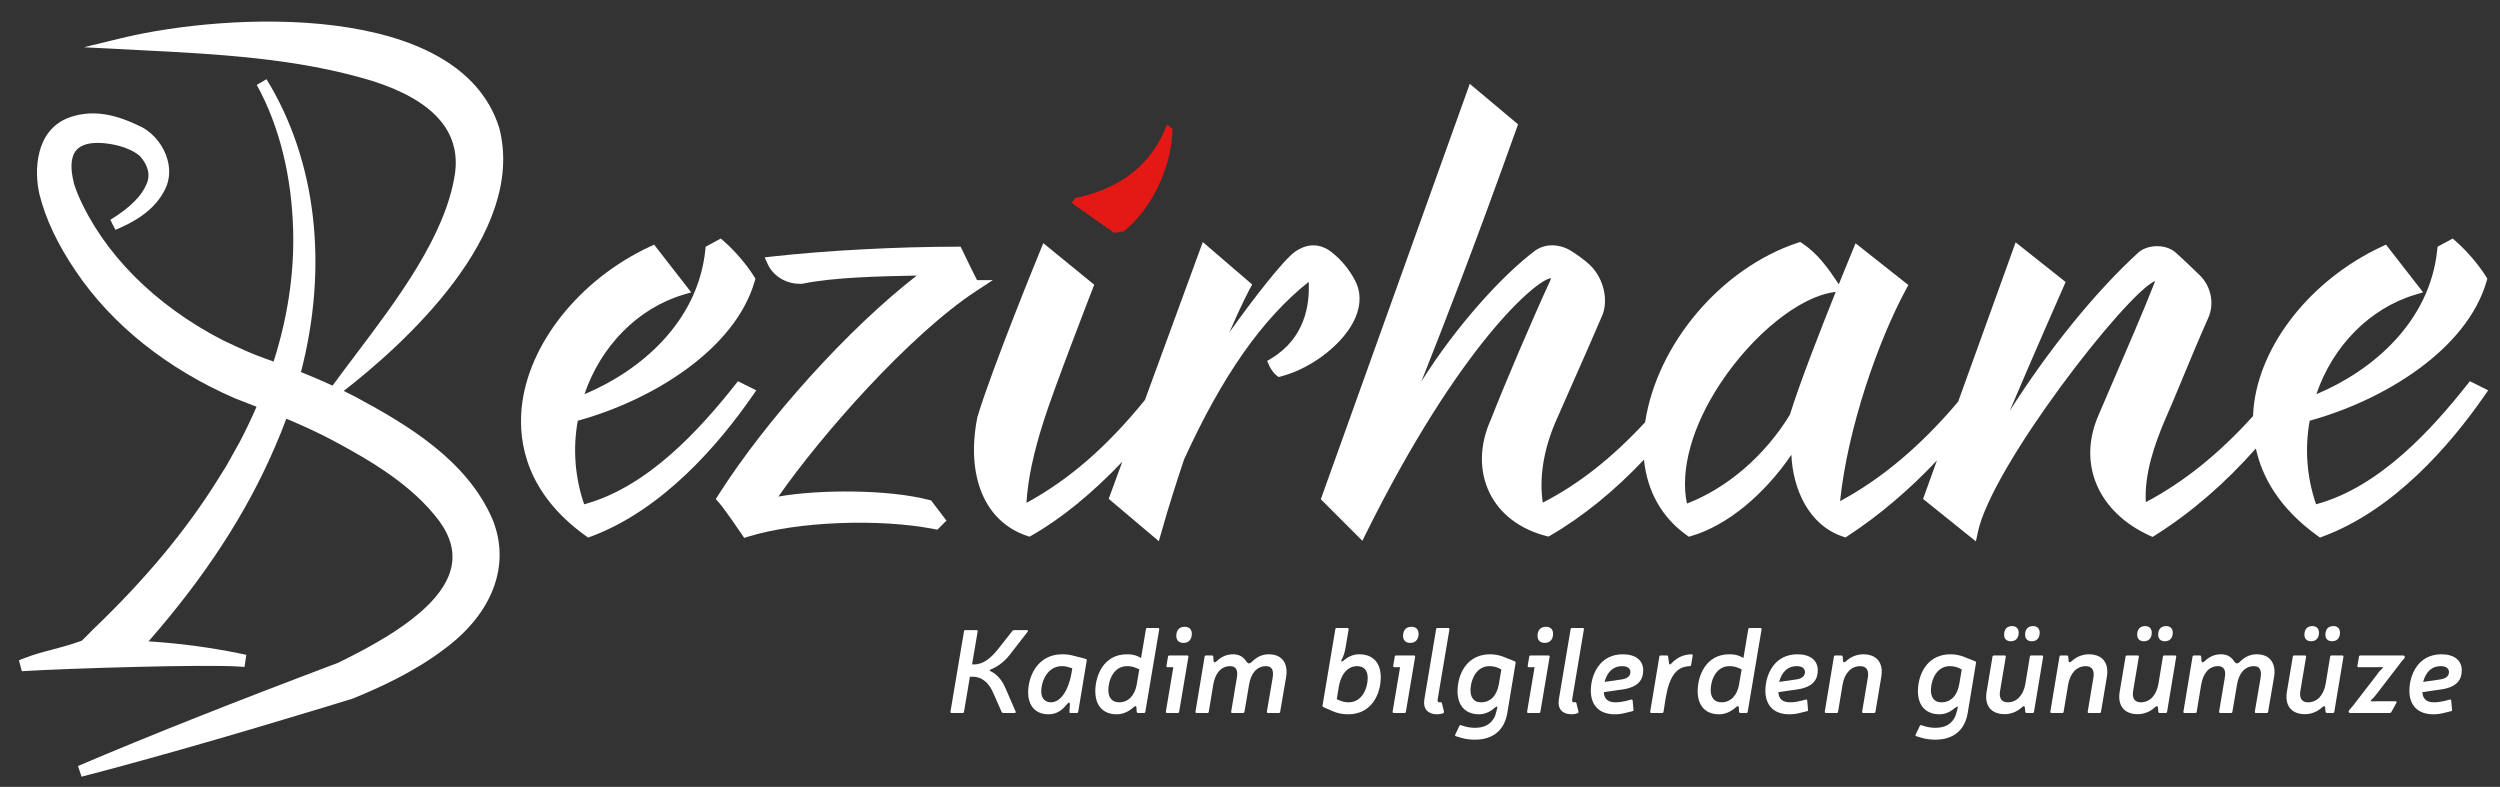
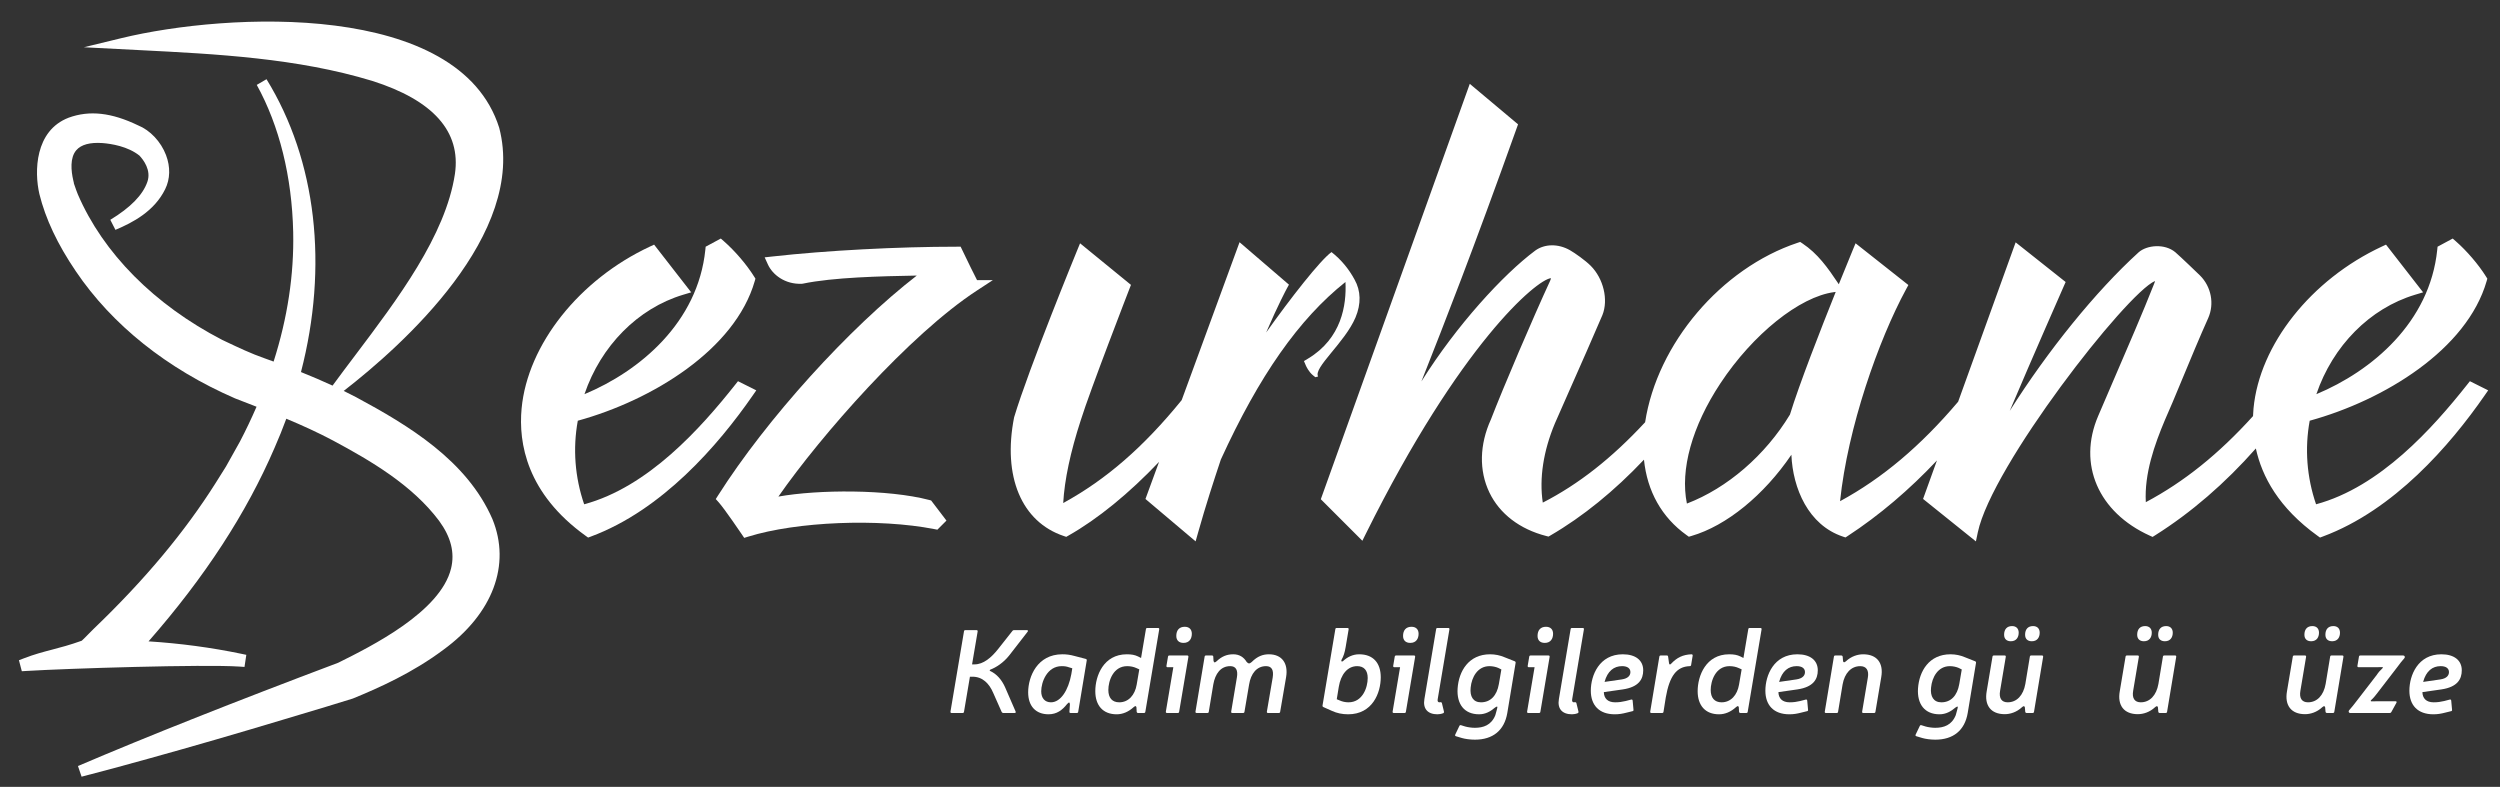
<svg xmlns="http://www.w3.org/2000/svg" version="1.1" id="katman_1" x="0px" y="0px" width="442.667px" height="139.333px" viewBox="0 0 442.667 139.333" enable-background="new 0 0 442.667 139.333" xml:space="preserve">
  <rect x="0" y="0" width="442.667" height="139.333" fill="#333333" stroke="none" />
  <g>
    <path fill="#FFFFFF" d="M88.393,22.624C81.294,0.095,40.27,2.201,21.514,6.75l-6.663,1.617l9.727,0.501   c13.787,0.697,28.044,1.419,41.304,5.448c10.832,3.431,15.767,8.979,14.668,16.486C78.904,41.706,70.38,52.995,62.86,62.957   c-1.382,1.831-2.718,3.601-3.955,5.295l-0.02,0.028c-1.732-0.798-3.589-1.597-5.592-2.401c4.852-18.726,2.789-37.4-6.104-51.855   l-1.727,1.008c4.002,7.241,6.234,16.253,6.453,26.058c0.162,7.542-1.004,15.216-3.469,22.934c-0.554-0.203-1.105-0.405-1.678-0.609   c-2.267-0.788-4.541-1.866-6.74-2.908l-0.672-0.317c-12.008-6.212-21.089-15.364-25.568-25.766c-0.202-0.476-0.4-1.059-0.583-1.592   l-0.13-0.377l0.016-0.018l-0.118-0.514c-0.388-1.689-0.611-3.982,0.53-5.317c0.856-1.001,2.423-1.432,4.656-1.274   c1.561,0.125,4.475,0.579,6.531,2.219c0.701,0.745,2.131,2.596,1.401,4.661c-0.819,2.328-2.964,4.523-6.559,6.709l0.906,1.777   c3.09-1.296,6.884-3.285,8.807-7.197c0.895-1.797,0.949-3.943,0.152-6.042c-0.903-2.381-2.822-4.408-4.946-5.262   c-4.706-2.269-8.606-2.703-12.286-1.361c-6.019,2.303-6.099,9.564-5.193,13.508c1.093,4.415,3.203,8.889,6.449,13.676   c6.423,9.506,16.162,17.289,28.201,22.521l1.352,0.524c0.824,0.32,1.641,0.637,2.453,0.954c-0.894,2.058-1.869,4.116-2.945,6.173   l-2.467,4.411l-1.806,2.88c-5.531,8.761-12.606,17.222-21.625,25.866c-0.275,0.26-0.59,0.584-0.918,0.921   c-0.401,0.412-0.815,0.836-1.188,1.178c-2.106,0.757-3.714,1.178-5.271,1.585c-1.618,0.424-3.146,0.822-5.02,1.549l-0.832,0.321   l0.51,1.948l0.819-0.05c7.224-0.441,31.446-1.197,37.69-0.775l0.919,0.063l0.322-2.142l-0.925-0.192   c-5.271-1.099-10.773-1.835-16.386-2.193c10.015-11.447,17.331-22.692,22.333-34.315c0.747-1.695,1.429-3.399,2.06-5.107   c2.814,1.177,5.572,2.428,8.303,3.878c6.557,3.521,13.954,7.812,18.746,14.195c2.11,2.888,2.804,5.647,2.123,8.442   c-1.872,7.676-14.073,13.758-19.981,16.694c-18.585,7.004-33.659,12.986-46.083,18.286l0.642,1.888   c3.666-0.943,7.608-2.005,12.049-3.247c7.507-2.081,15.334-4.35,23.928-6.938l2.701-0.81c3.089-0.923,6.177-1.846,9.333-2.835   c4.615-1.883,10.611-4.567,16.048-8.638c8.756-6.396,12.006-15.043,8.683-23.151c-4.511-10.362-14.839-16.579-24.173-21.598   c-0.69-0.363-1.414-0.726-2.155-1.088C71.225,61.187,93.334,41.462,88.393,22.624" />
    <path fill="#FFFFFF" d="M133.913,69.118l-3.241-1.621l-0.505,0.638c-6.071,7.667-15.385,18.1-26.731,21.158   c-1.642-4.775-2.03-9.859-1.128-14.797c13.196-3.63,27.85-12.602,31.333-24.724l0.123-0.428l-0.237-0.378   c-1.337-2.139-3.397-4.542-5.375-6.272l-0.522-0.456l-2.681,1.444l-0.054,0.528c-1.312,12.882-11.587,21.494-21.405,25.586   c2.908-8.556,9.469-15.214,17.5-17.614l1.4-0.418l-6.571-8.449l-0.722,0.337c-12.538,5.845-21.676,17.369-22.738,28.675   c-0.577,6.148,0.921,15.053,11.342,22.549l0.432,0.311l0.5-0.185c12.607-4.679,22.524-16.143,28.622-24.936L133.913,69.118z" />
    <path fill="#FFFFFF" d="M164.539,88.529c-7.311-1.917-19.645-1.866-26.711-0.602c7.51-10.794,23.198-28.677,35.151-36.482   l2.813-1.838h-2.788c-0.491-0.938-1.621-3.246-2.633-5.358l-0.272-0.568h-0.63c-10.547,0-23.077,0.665-32.702,1.735l-1.371,0.152   l0.57,1.255c0.82,1.804,3.012,3.555,6.018,3.425l0.159-0.02c5.432-1.132,13.868-1.316,20.191-1.435   c-11.989,9.267-26.608,25.411-35.19,38.933l-0.406,0.641l0.507,0.563c1.051,1.17,4.082,5.65,4.112,5.695l0.415,0.615l0.709-0.22   c8.622-2.673,23.105-3.259,32.97-1.333l0.525,0.103l1.609-1.61l-2.713-3.563L164.539,88.529z" />
-     <path fill="#FFFFFF" d="M240.018,56.205c1.009-2.394,0.949-4.712-0.163-6.689c-1.03-1.916-2.406-3.558-4.089-4.88   c-2.012-1.58-4.323-1.589-6.508-0.028c-1.982,1.416-7.289,8.205-11.573,14.239c2.129-4.954,3.628-7.723,3.649-7.761l0.388-0.71   l-8.746-7.516l-10.248,27.963c-6.755,8.312-13.364,14.054-20.977,18.221c0.23-4.1,1.274-9.024,3.112-14.671l0.004-0.014   c1.577-5.092,8.549-23.086,8.619-23.268l0.263-0.677l-9.014-7.361l-0.512,1.248c-0.086,0.208-8.567,20.885-11.167,29.568   c-2.063,10.465,1.313,18.52,8.812,21.019l0.421,0.141l0.387-0.22c5.212-2.947,10.796-7.532,16.049-13.061l-2.411,6.578l8.881,7.504   l0.421-1.495c1.388-4.922,2.764-9.152,4.044-12.991c6.787-14.847,13.833-24.899,22.067-31.44c0.211,4.078-0.685,9.975-6.604,13.55   l-0.746,0.451l0.344,0.8c0.048,0.112,0.493,1.112,1.284,1.744l0.395,0.315l0.487-0.13   C232.496,65.138,238.142,60.654,240.018,56.205" />
+     <path fill="#FFFFFF" d="M240.018,56.205c1.009-2.394,0.949-4.712-0.163-6.689c-1.03-1.916-2.406-3.558-4.089-4.88   c-1.982,1.416-7.289,8.205-11.573,14.239c2.129-4.954,3.628-7.723,3.649-7.761l0.388-0.71   l-8.746-7.516l-10.248,27.963c-6.755,8.312-13.364,14.054-20.977,18.221c0.23-4.1,1.274-9.024,3.112-14.671l0.004-0.014   c1.577-5.092,8.549-23.086,8.619-23.268l0.263-0.677l-9.014-7.361l-0.512,1.248c-0.086,0.208-8.567,20.885-11.167,29.568   c-2.063,10.465,1.313,18.52,8.812,21.019l0.421,0.141l0.387-0.22c5.212-2.947,10.796-7.532,16.049-13.061l-2.411,6.578l8.881,7.504   l0.421-1.495c1.388-4.922,2.764-9.152,4.044-12.991c6.787-14.847,13.833-24.899,22.067-31.44c0.211,4.078-0.685,9.975-6.604,13.55   l-0.746,0.451l0.344,0.8c0.048,0.112,0.493,1.112,1.284,1.744l0.395,0.315l0.487-0.13   C232.496,65.138,238.142,60.654,240.018,56.205" />
    <path fill="#FFFFFF" d="M437.334,67.497l-0.505,0.637c-6.071,7.667-15.386,18.101-26.731,21.158   c-1.643-4.774-2.031-9.858-1.128-14.796c13.196-3.631,27.85-12.602,31.332-24.724l0.123-0.429l-0.236-0.378   c-1.337-2.137-3.396-4.541-5.375-6.271l-0.521-0.456l-2.683,1.444l-0.054,0.527c-1.312,12.882-11.587,21.495-21.405,25.586   c2.909-8.556,9.471-15.213,17.5-17.613l1.401-0.419l-6.571-8.448l-0.723,0.337c-12.538,5.845-21.675,17.368-22.737,28.675   c-0.041,0.436-0.067,0.889-0.086,1.35c-6.078,6.719-12.237,11.658-18.984,15.24c-0.275-5.058,1.538-10.176,3.39-14.565   c0.785-1.738,1.845-4.291,3.07-7.247c1.453-3.501,3.099-7.469,4.588-10.783c1.12-2.524,0.54-5.551-1.441-7.531   c-0.281-0.281-3.509-3.382-4.39-4.137c-1.879-1.565-5.031-1.273-6.497,0.029c-7.602,6.91-16.064,17.388-22.815,28.073   c4.015-9.48,9.515-21.949,9.587-22.115l0.313-0.707l-8.855-7.023l-10.182,28.221c-6.665,7.86-13.405,13.539-20.906,17.615   c1.347-12.996,6.788-28.503,11.695-37.539l0.401-0.74l-9.352-7.39l-0.507,1.221c-0.029,0.07-1.038,2.508-2.46,6.035l-0.106-0.158   c-1.871-2.807-3.64-5.277-6.325-7.067l-0.407-0.271l-0.464,0.155c-13.526,4.509-24.863,17.862-26.993,31.772   c-5.907,6.372-11.799,10.991-18.12,14.232c-0.643-4.298,0.093-9.125,2.151-14.042c0.595-1.374,1.565-3.565,2.676-6.075   c1.856-4.194,4.167-9.414,5.729-13.087c1.087-2.71,0.195-6.464-2.072-8.733c-0.954-0.954-2.78-2.247-3.669-2.753   c-2.063-1.179-4.474-1.155-6.155,0.066c-5.663,4.224-13.909,13.201-20.154,23.17c0.146-0.368,0.294-0.743,0.444-1.126   c3.612-9.154,8.56-21.692,16.436-43.746l0.234-0.655l-8.547-7.171l-26.377,73.551l7.358,7.358l0.618-1.246   c16.721-33.691,30.269-45.014,32.773-45.254c-0.017,0.105-0.053,0.254-0.133,0.439c-3.017,6.519-8.326,18.948-10.497,24.574   c-2.03,4.467-2.126,9.06-0.271,12.932c1.805,3.77,5.381,6.507,10.07,7.71l0.396,0.102l0.354-0.205   c5.7-3.309,11.348-7.907,16.551-13.413c0.571,5.589,3.144,10.215,7.55,13.36l0.395,0.283l0.466-0.136   c6.209-1.806,12.836-7.228,17.692-14.378c0.248,5.976,3.018,12.457,9.12,14.49l0.459,0.153l0.405-0.265   c5.597-3.663,10.918-8.196,15.79-13.371l-2.459,6.816l9.356,7.518l0.335-1.594c2.475-11.758,26.298-42.322,31.377-44.514   c-0.032,0.16-0.093,0.364-0.201,0.608c-1.866,4.75-4.767,11.466-7.099,16.862c-1.069,2.478-2.038,4.719-2.766,6.442   c-3.657,8.532,0.02,17.044,9.148,21.183l0.49,0.222l0.456-0.286c6.377-4.016,12.417-9.24,17.832-15.377   c1.076,4.974,4.056,10.523,10.926,15.465l0.433,0.313L411.294,95c12.606-4.678,22.522-16.142,28.622-24.935l0.658-0.948   L437.334,67.497z M325.045,51.687c-2.68,6.682-6.43,16.28-8.104,21.72c-4.358,7.213-11.112,13.029-18.247,15.758   c-1.222-5.993,0.904-13.672,5.931-21.285c5.753-8.711,14.041-15.356,20.156-16.158L325.045,51.687z" />
    <path fill="#FFFFFF" d="M178.692,116.064c-1.029,1.301-2.331,2.12-3.317,2.498c-0.147,0.063-0.189,0.189-0.042,0.252   c1.154,0.524,2.036,1.554,2.624,2.854l1.869,4.306c0.084,0.168,0,0.272-0.168,0.272h-2.016c-0.126,0-0.21-0.063-0.273-0.168   l-1.49-3.359c-0.714-1.7-1.911-2.897-3.675-2.897h-0.462l-1.05,6.215c-0.021,0.146-0.104,0.21-0.251,0.21h-1.932   c-0.168,0-0.231-0.084-0.21-0.252l2.393-14.214c0.021-0.147,0.105-0.211,0.252-0.211h1.953c0.168,0,0.231,0.084,0.21,0.252   l-0.987,5.816h0.441c1.554,0,2.961-1.177,4.199-2.75l2.52-3.191c0.063-0.084,0.147-0.127,0.273-0.127h2.267   c0.189,0,0.252,0.127,0.147,0.273L178.692,116.064z" />
    <path fill="#FFFFFF" d="M189.445,124.714c-0.042-0.4-0.147-0.442-0.525-0.021c-0.819,1.029-1.785,1.784-3.254,1.784   c-2.268,0-3.612-1.448-3.612-3.884c0-2.813,1.638-6.741,6.047-6.741c0.756,0,1.386,0.084,2.226,0.316l1.931,0.504   c0.147,0.042,0.189,0.147,0.168,0.272l-1.511,9.092c-0.021,0.146-0.105,0.21-0.252,0.21h-1.092c-0.147,0-0.231-0.084-0.21-0.231   L189.445,124.714z M189.298,118.164c-0.42-0.147-0.735-0.211-1.302-0.211c-2.603,0-3.632,2.835-3.632,4.451   c0,1.219,0.651,1.952,1.722,1.952c1.721,0,3.086-2.12,3.611-4.996l0.168-1.028L189.298,118.164z" />
    <path fill="#FFFFFF" d="M202.801,126.037c-0.021,0.146-0.105,0.21-0.252,0.21h-1.029c-0.147,0-0.231-0.084-0.252-0.231   l-0.042-0.776c-0.083-0.272-0.167-0.294-0.503-0.021c-0.903,0.818-1.911,1.259-3.002,1.259c-2.415,0-3.78-1.554-3.78-4.094   c0-2.708,1.449-6.531,5.584-6.531c0.82,0,1.408,0.106,1.975,0.379l0.545,0.273l0.861-5.103c0.022-0.146,0.106-0.209,0.252-0.209   h1.89c0.168,0,0.231,0.084,0.21,0.252L202.801,126.037z M201.205,118.289c-0.44-0.209-1.028-0.336-1.616-0.336   c-2.499,0-3.339,2.646-3.339,4.221c0,1.386,0.672,2.183,1.932,2.183c1.638,0,2.771-1.28,3.086-3.129l0.462-2.708L201.205,118.289z" />
    <path fill="#FFFFFF" d="M206.646,126.246c-0.168,0-0.231-0.084-0.211-0.252l1.324-7.852h-1.008c-0.168,0-0.232-0.084-0.21-0.252   l0.273-1.617c0.021-0.146,0.105-0.209,0.252-0.209h3.149c0.168,0,0.231,0.084,0.211,0.252l-1.639,9.72   c-0.021,0.147-0.105,0.21-0.252,0.21H206.646z M211.034,112.221c0,0.818-0.399,1.616-1.47,1.616c-0.818,0-1.281-0.461-1.281-1.238   c0-1.029,0.547-1.617,1.491-1.617C210.572,110.982,211.034,111.445,211.034,112.221" />
    <path fill="#FFFFFF" d="M214.876,117.05c0.146,0.336,0.23,0.294,0.566,0.021c0.904-0.86,1.828-1.218,2.919-1.218   c1.134,0,1.89,0.547,2.372,1.343c0.316,0.336,0.504,0.379,0.904,0.022c1.027-1.029,1.994-1.365,3.043-1.365   c2.289,0,3.465,1.575,3.045,4.052l-1.05,6.131c-0.021,0.147-0.104,0.211-0.252,0.211h-1.89c-0.168,0-0.23-0.084-0.21-0.253   l1.028-6.005c0.211-1.321-0.146-2.037-1.176-2.037c-1.657,0-2.688,1.324-3.001,3.256l-0.819,4.828   c-0.021,0.147-0.105,0.211-0.251,0.211h-1.891c-0.168,0-0.231-0.084-0.209-0.253l1.008-6.025c0.23-1.301-0.168-2.017-1.176-2.017   c-1.68,0-2.667,1.324-3.003,3.256l-0.798,4.828c-0.021,0.147-0.105,0.211-0.252,0.211h-1.889c-0.168,0-0.232-0.084-0.21-0.253   l1.617-9.721c0.02-0.146,0.104-0.209,0.252-0.209h1.049c0.147,0,0.231,0.084,0.231,0.23L214.876,117.05z" />
    <path fill="#FFFFFF" d="M238.271,114.573c-0.168,1.008-0.378,1.637-0.734,2.267c-0.106,0.253,0.021,0.379,0.252,0.232   c0.756-0.715,1.721-1.219,2.876-1.219c2.478,0,3.821,1.533,3.821,4.074c0,2.792-1.49,6.551-5.773,6.551   c-1.092,0-1.995-0.211-2.835-0.588l-1.554-0.693c-0.126-0.063-0.168-0.146-0.146-0.294l2.268-13.501   c0.021-0.147,0.104-0.209,0.252-0.209h1.889c0.168,0,0.231,0.084,0.211,0.252L238.271,114.573z M237.2,124.021   c0.461,0.21,1.008,0.336,1.574,0.336c2.498,0,3.401-2.625,3.401-4.305c0-1.344-0.651-2.1-1.868-2.1   c-1.723,0-2.898,1.491-3.255,3.674l-0.356,2.185L237.2,124.021z" />
    <path fill="#FFFFFF" d="M246.796,126.246c-0.168,0-0.23-0.084-0.209-0.252l1.322-7.852h-1.008c-0.168,0-0.23-0.084-0.21-0.252   l0.272-1.617c0.021-0.146,0.105-0.209,0.252-0.209h3.15c0.168,0,0.23,0.084,0.209,0.252l-1.637,9.72   c-0.021,0.147-0.105,0.21-0.252,0.21H246.796z M251.185,112.221c0,0.818-0.398,1.616-1.47,1.616c-0.819,0-1.28-0.461-1.28-1.238   c0-1.029,0.545-1.617,1.49-1.617C250.723,110.982,251.185,111.445,251.185,112.221" />
    <path fill="#FFFFFF" d="M254.566,123.811c-0.063,0.336,0.042,0.546,0.294,0.546c0.063,0,0.146,0,0.189-0.022   c0.146,0,0.252,0.043,0.272,0.19l0.356,1.47c0.021,0.147-0.021,0.252-0.146,0.294c-0.314,0.126-0.694,0.189-1.008,0.189   c-1.742,0-2.604-1.008-2.31-2.688l2.079-12.388c0.021-0.147,0.104-0.209,0.251-0.209h1.89c0.168,0,0.231,0.084,0.211,0.252   L254.566,123.811z" />
    <path fill="#FFFFFF" d="M259.438,128.64c0.441,0.126,1.154,0.23,1.701,0.23c1.511,0,2.918-0.461,3.632-2.225   c0.168-0.631,0.315-1.092,0.356-1.344c0.043-0.273-0.084-0.231-0.398-0.021c-0.84,0.714-1.722,1.197-2.834,1.197   c-2.604,0-3.99-1.785-3.801-4.599c0.21-3.004,1.931-6.026,5.753-6.026c0.903,0,1.784,0.188,2.562,0.524l1.806,0.715   c0.126,0.063,0.168,0.147,0.147,0.294l-1.471,8.86c-0.524,3.107-2.582,4.724-5.731,4.724c-0.84,0-1.743-0.125-2.31-0.293   l-1.05-0.315c-0.147-0.042-0.188-0.147-0.126-0.294l0.734-1.533c0.063-0.125,0.147-0.168,0.295-0.125L259.438,128.64z    M265.296,118.268c-0.42-0.188-1.028-0.315-1.553-0.315c-2.121,0-3.171,1.975-3.339,3.8c-0.168,1.555,0.44,2.604,1.827,2.604   c1.68,0,2.813-1.176,3.169-3.234l0.442-2.583L265.296,118.268z" />
    <path fill="#FFFFFF" d="M270.61,126.246c-0.168,0-0.23-0.084-0.209-0.252l1.322-7.852h-1.008c-0.168,0-0.23-0.084-0.21-0.252   l0.272-1.617c0.021-0.146,0.105-0.209,0.252-0.209h3.15c0.168,0,0.23,0.084,0.209,0.252l-1.637,9.72   c-0.021,0.147-0.106,0.21-0.252,0.21H270.61z M274.999,112.221c0,0.818-0.398,1.616-1.47,1.616c-0.819,0-1.28-0.461-1.28-1.238   c0-1.029,0.545-1.617,1.49-1.617C274.537,110.982,274.999,111.445,274.999,112.221" />
    <path fill="#FFFFFF" d="M278.38,123.811c-0.062,0.336,0.042,0.546,0.294,0.546c0.063,0,0.147,0,0.188-0.022   c0.147,0,0.252,0.043,0.273,0.19l0.357,1.47c0.021,0.147-0.021,0.252-0.147,0.294c-0.315,0.126-0.692,0.189-1.008,0.189   c-1.743,0-2.604-1.008-2.31-2.688l2.078-12.388c0.021-0.147,0.105-0.209,0.253-0.209h1.89c0.168,0,0.23,0.084,0.209,0.252   L278.38,123.811z" />
    <path fill="#FFFFFF" d="M288.019,126.183c-0.714,0.188-1.344,0.295-2.1,0.295c-2.75,0-4.239-1.596-4.239-4.179   c0-2.708,1.489-6.446,5.666-6.446c2.269,0,3.612,1.071,3.612,2.835c0,1.595-0.797,2.96-3.59,3.38l-3.381,0.483   c0.021,1.092,0.672,1.806,1.995,1.806c0.714,0,1.238-0.084,1.868-0.23l0.967-0.253c0.168-0.043,0.252,0.021,0.272,0.189   l0.147,1.616c0.021,0.146-0.043,0.23-0.189,0.252L288.019,126.183z M287.158,120.304c1.134-0.168,1.532-0.713,1.532-1.301   c0-0.651-0.524-1.052-1.47-1.052c-1.448,0-2.582,0.862-3.106,2.793L287.158,120.304z" />
    <path fill="#FFFFFF" d="M299.442,117.744c-0.021,0.146-0.104,0.209-0.252,0.209c-2.309,0.084-3.568,1.701-4.24,5.563l-0.399,2.521   c-0.021,0.146-0.104,0.21-0.252,0.21h-1.89c-0.168,0-0.23-0.084-0.21-0.252l1.616-9.723c0.022-0.146,0.106-0.209,0.252-0.209h1.071   c0.147,0,0.21,0.063,0.231,0.209l0.168,1.198c0.063,0.21,0.168,0.273,0.377,0.042c1.029-1.092,2.079-1.596,3.591-1.66   c0.147,0,0.231,0.084,0.21,0.252L299.442,117.744z" />
    <path fill="#FFFFFF" d="M309.46,126.037c-0.021,0.146-0.105,0.21-0.252,0.21h-1.029c-0.146,0-0.23-0.084-0.253-0.231l-0.04-0.776   c-0.085-0.272-0.169-0.294-0.505-0.021c-0.903,0.818-1.911,1.259-3.003,1.259c-2.414,0-3.779-1.554-3.779-4.094   c0-2.708,1.449-6.531,5.586-6.531c0.818,0,1.406,0.106,1.973,0.379l0.547,0.273l0.86-5.103c0.021-0.146,0.104-0.209,0.252-0.209   h1.89c0.168,0,0.23,0.084,0.21,0.252L309.46,126.037z M307.864,118.289c-0.441-0.209-1.029-0.336-1.617-0.336   c-2.498,0-3.338,2.646-3.338,4.221c0,1.386,0.672,2.183,1.932,2.183c1.637,0,2.771-1.28,3.085-3.129l0.463-2.708L307.864,118.289z" />
    <path fill="#FFFFFF" d="M318.931,126.183c-0.716,0.188-1.344,0.295-2.1,0.295c-2.751,0-4.242-1.596-4.242-4.179   c0-2.708,1.491-6.446,5.669-6.446c2.269,0,3.612,1.071,3.612,2.835c0,1.595-0.799,2.96-3.591,3.38l-3.38,0.483   c0.021,1.092,0.672,1.806,1.994,1.806c0.714,0,1.237-0.084,1.869-0.23l0.965-0.253c0.168-0.043,0.252,0.021,0.273,0.189   l0.146,1.616c0.021,0.146-0.041,0.23-0.188,0.252L318.931,126.183z M318.069,120.304c1.134-0.168,1.533-0.713,1.533-1.301   c0-0.651-0.525-1.052-1.472-1.052c-1.447,0-2.582,0.862-3.106,2.793L318.069,120.304z" />
    <path fill="#FFFFFF" d="M326.345,117.072c0.084,0.271,0.229,0.252,0.504,0.021c0.966-0.903,2.1-1.239,3.065-1.239   c2.456,0,3.632,1.574,3.191,4.053l-1.028,6.131c-0.021,0.146-0.105,0.21-0.253,0.21h-1.89c-0.168,0-0.23-0.084-0.209-0.252   l1.008-6.005c0.23-1.322-0.273-2.037-1.344-2.037c-1.617,0-2.772,1.239-3.129,3.255l-0.798,4.829   c-0.021,0.146-0.104,0.21-0.252,0.21h-1.89c-0.168,0-0.23-0.084-0.21-0.252l1.616-9.722c0.021-0.146,0.105-0.209,0.252-0.209h1.051   c0.146,0,0.23,0.084,0.253,0.23L326.345,117.072z" />
    <path fill="#FFFFFF" d="M340.961,128.64c0.44,0.126,1.155,0.23,1.7,0.23c1.512,0,2.919-0.461,3.633-2.225   c0.168-0.631,0.314-1.092,0.357-1.344c0.041-0.273-0.084-0.231-0.399-0.021c-0.84,0.714-1.722,1.197-2.835,1.197   c-2.604,0-3.989-1.785-3.8-4.599c0.21-3.004,1.931-6.026,5.753-6.026c0.902,0,1.785,0.188,2.562,0.524l1.806,0.715   c0.126,0.063,0.168,0.147,0.146,0.294l-1.468,8.86c-0.525,3.107-2.583,4.724-5.732,4.724c-0.841,0-1.742-0.125-2.31-0.293   l-1.05-0.315c-0.147-0.042-0.19-0.147-0.126-0.294l0.735-1.533c0.063-0.125,0.146-0.168,0.293-0.125L340.961,128.64z    M346.819,118.268c-0.42-0.188-1.029-0.315-1.555-0.315c-2.12,0-3.171,1.975-3.339,3.8c-0.168,1.555,0.442,2.604,1.827,2.604   c1.68,0,2.814-1.176,3.17-3.234l0.441-2.583L346.819,118.268z" />
    <path fill="#FFFFFF" d="M358.536,125.239c-0.084-0.272-0.23-0.252-0.504-0.021c-0.966,0.902-2.101,1.238-3.065,1.238   c-2.456,0-3.632-1.574-3.191-4.053l1.028-6.131c0.021-0.146,0.105-0.209,0.252-0.209h1.891c0.168,0,0.23,0.084,0.209,0.252   l-1.008,6.004c-0.23,1.322,0.273,2.037,1.344,2.037c1.617,0,2.771-1.238,3.129-3.255l0.798-4.829   c0.021-0.146,0.104-0.209,0.252-0.209h1.889c0.168,0,0.231,0.084,0.211,0.252l-1.616,9.721c-0.021,0.146-0.105,0.21-0.252,0.21   h-1.052c-0.146,0-0.229-0.084-0.252-0.232L358.536,125.239z M357.444,112.033c0,0.756-0.378,1.512-1.387,1.512   c-0.755,0-1.195-0.42-1.195-1.156c0-0.965,0.504-1.531,1.405-1.531C357.003,110.857,357.444,111.297,357.444,112.033    M361.161,112.033c0,0.756-0.379,1.512-1.387,1.512c-0.757,0-1.196-0.42-1.196-1.156c0-0.965,0.504-1.531,1.407-1.531   C360.72,110.857,361.161,111.297,361.161,112.033" />
-     <path fill="#FFFFFF" d="M366.286,117.072c0.084,0.271,0.229,0.252,0.504,0.021c0.966-0.903,2.1-1.239,3.065-1.239   c2.455,0,3.632,1.574,3.191,4.053l-1.029,6.131c-0.021,0.146-0.104,0.21-0.252,0.21h-1.89c-0.168,0-0.231-0.084-0.209-0.252   l1.008-6.005c0.23-1.322-0.273-2.037-1.344-2.037c-1.617,0-2.772,1.239-3.129,3.255l-0.798,4.829   c-0.021,0.146-0.104,0.21-0.252,0.21h-1.89c-0.168,0-0.23-0.084-0.21-0.252l1.616-9.722c0.021-0.146,0.105-0.209,0.252-0.209h1.051   c0.146,0,0.23,0.084,0.252,0.23L366.286,117.072z" />
    <path fill="#FFFFFF" d="M382.099,125.239c-0.084-0.272-0.23-0.252-0.504-0.021c-0.966,0.902-2.101,1.238-3.065,1.238   c-2.456,0-3.632-1.574-3.191-4.053l1.028-6.131c0.021-0.146,0.105-0.209,0.252-0.209h1.891c0.168,0,0.23,0.084,0.209,0.252   l-1.008,6.004c-0.23,1.322,0.273,2.037,1.344,2.037c1.617,0,2.771-1.238,3.129-3.255l0.798-4.829   c0.021-0.146,0.104-0.209,0.252-0.209h1.889c0.168,0,0.231,0.084,0.211,0.252l-1.616,9.721c-0.021,0.146-0.105,0.21-0.252,0.21   h-1.052c-0.146,0-0.229-0.084-0.252-0.232L382.099,125.239z M381.007,112.033c0,0.756-0.378,1.512-1.387,1.512   c-0.755,0-1.195-0.42-1.195-1.156c0-0.965,0.504-1.531,1.405-1.531C380.565,110.857,381.007,111.297,381.007,112.033    M384.724,112.033c0,0.756-0.379,1.512-1.387,1.512c-0.757,0-1.196-0.42-1.196-1.156c0-0.965,0.504-1.531,1.407-1.531   C384.282,110.857,384.724,111.297,384.724,112.033" />
-     <path fill="#FFFFFF" d="M389.807,117.05c0.146,0.336,0.23,0.294,0.566,0.021c0.903-0.86,1.827-1.218,2.919-1.218   c1.134,0,1.89,0.547,2.372,1.343c0.315,0.336,0.505,0.379,0.903,0.022c1.029-1.029,1.994-1.365,3.045-1.365   c2.288,0,3.464,1.575,3.044,4.052l-1.05,6.131c-0.021,0.147-0.105,0.211-0.252,0.211h-1.89c-0.168,0-0.231-0.084-0.21-0.253   l1.029-6.005c0.209-1.321-0.147-2.037-1.176-2.037c-1.659,0-2.688,1.324-3.003,3.256l-0.82,4.828   c-0.02,0.147-0.104,0.211-0.251,0.211h-1.889c-0.168,0-0.231-0.084-0.211-0.253l1.008-6.025c0.231-1.301-0.168-2.017-1.176-2.017   c-1.68,0-2.666,1.324-3.002,3.256l-0.798,4.828c-0.021,0.147-0.104,0.211-0.252,0.211h-1.89c-0.168,0-0.23-0.084-0.21-0.253   l1.616-9.721c0.021-0.146,0.105-0.209,0.252-0.209h1.051c0.146,0,0.23,0.084,0.23,0.23L389.807,117.05z" />
    <path fill="#FFFFFF" d="M411.709,125.239c-0.084-0.272-0.231-0.252-0.504-0.021c-0.966,0.902-2.1,1.238-3.065,1.238   c-2.457,0-3.633-1.574-3.191-4.053l1.029-6.131c0.021-0.146,0.104-0.209,0.251-0.209h1.89c0.168,0,0.231,0.084,0.211,0.252   l-1.008,6.004c-0.231,1.322,0.272,2.037,1.344,2.037c1.616,0,2.771-1.238,3.128-3.255l0.798-4.829   c0.021-0.146,0.105-0.209,0.252-0.209h1.89c0.168,0,0.231,0.084,0.21,0.252l-1.617,9.721c-0.021,0.146-0.104,0.21-0.252,0.21   h-1.049c-0.147,0-0.231-0.084-0.253-0.232L411.709,125.239z M410.617,112.033c0,0.756-0.378,1.512-1.387,1.512   c-0.755,0-1.196-0.42-1.196-1.156c0-0.965,0.504-1.531,1.407-1.531C410.177,110.857,410.617,111.297,410.617,112.033    M414.333,112.033c0,0.756-0.377,1.512-1.385,1.512c-0.756,0-1.197-0.42-1.197-1.156c0-0.965,0.504-1.531,1.406-1.531   C413.893,110.857,414.333,111.297,414.333,112.033" />
    <path fill="#FFFFFF" d="M425.735,116.546c-0.42,0.462-0.776,0.924-1.238,1.554l-3.633,4.723c-0.272,0.358-0.607,0.778-1.008,1.136   c-0.125,0.125-0.104,0.23,0.063,0.23c0.44,0,0.819-0.021,1.176-0.021h3.065c0.189,0,0.252,0.105,0.168,0.273l-0.902,1.638   c-0.063,0.126-0.147,0.168-0.273,0.168h-7.013c-0.126,0-0.21-0.063-0.252-0.188c-0.042-0.105-0.021-0.189,0.063-0.295   c0.461-0.504,0.86-1.029,1.345-1.658l3.547-4.598c0.252-0.399,0.651-0.861,0.987-1.155c0.146-0.147,0.146-0.231-0.043-0.231   c-0.398,0.021-0.797,0.021-1.154,0.021h-3.002c-0.167,0-0.231-0.084-0.21-0.252l0.272-1.617c0.021-0.146,0.105-0.209,0.252-0.209   h7.58c0.125,0,0.209,0.041,0.272,0.168C425.841,116.336,425.819,116.441,425.735,116.546" />
    <path fill="#FFFFFF" d="M432.96,126.183c-0.714,0.188-1.344,0.295-2.1,0.295c-2.75,0-4.239-1.596-4.239-4.179   c0-2.708,1.489-6.446,5.666-6.446c2.269,0,3.612,1.071,3.612,2.835c0,1.595-0.797,2.96-3.59,3.38l-3.381,0.483   c0.021,1.092,0.672,1.806,1.995,1.806c0.714,0,1.238-0.084,1.868-0.23l0.967-0.253c0.168-0.043,0.252,0.021,0.272,0.189   l0.147,1.616c0.021,0.146-0.043,0.23-0.189,0.252L432.96,126.183z M432.1,120.304c1.134-0.168,1.532-0.713,1.532-1.301   c0-0.651-0.524-1.052-1.47-1.052c-1.448,0-2.582,0.862-3.106,2.793L432.1,120.304z" />
-     <path fill="#E41814" d="M206.631,22.084l0.989,0.741c-0.124,6.914-3.828,14.321-8.642,18.148l-1.728,0.247l-7.531-5.309   l0.741-0.864C198.237,33.442,203.917,29.246,206.631,22.084" />
  </g>
</svg>